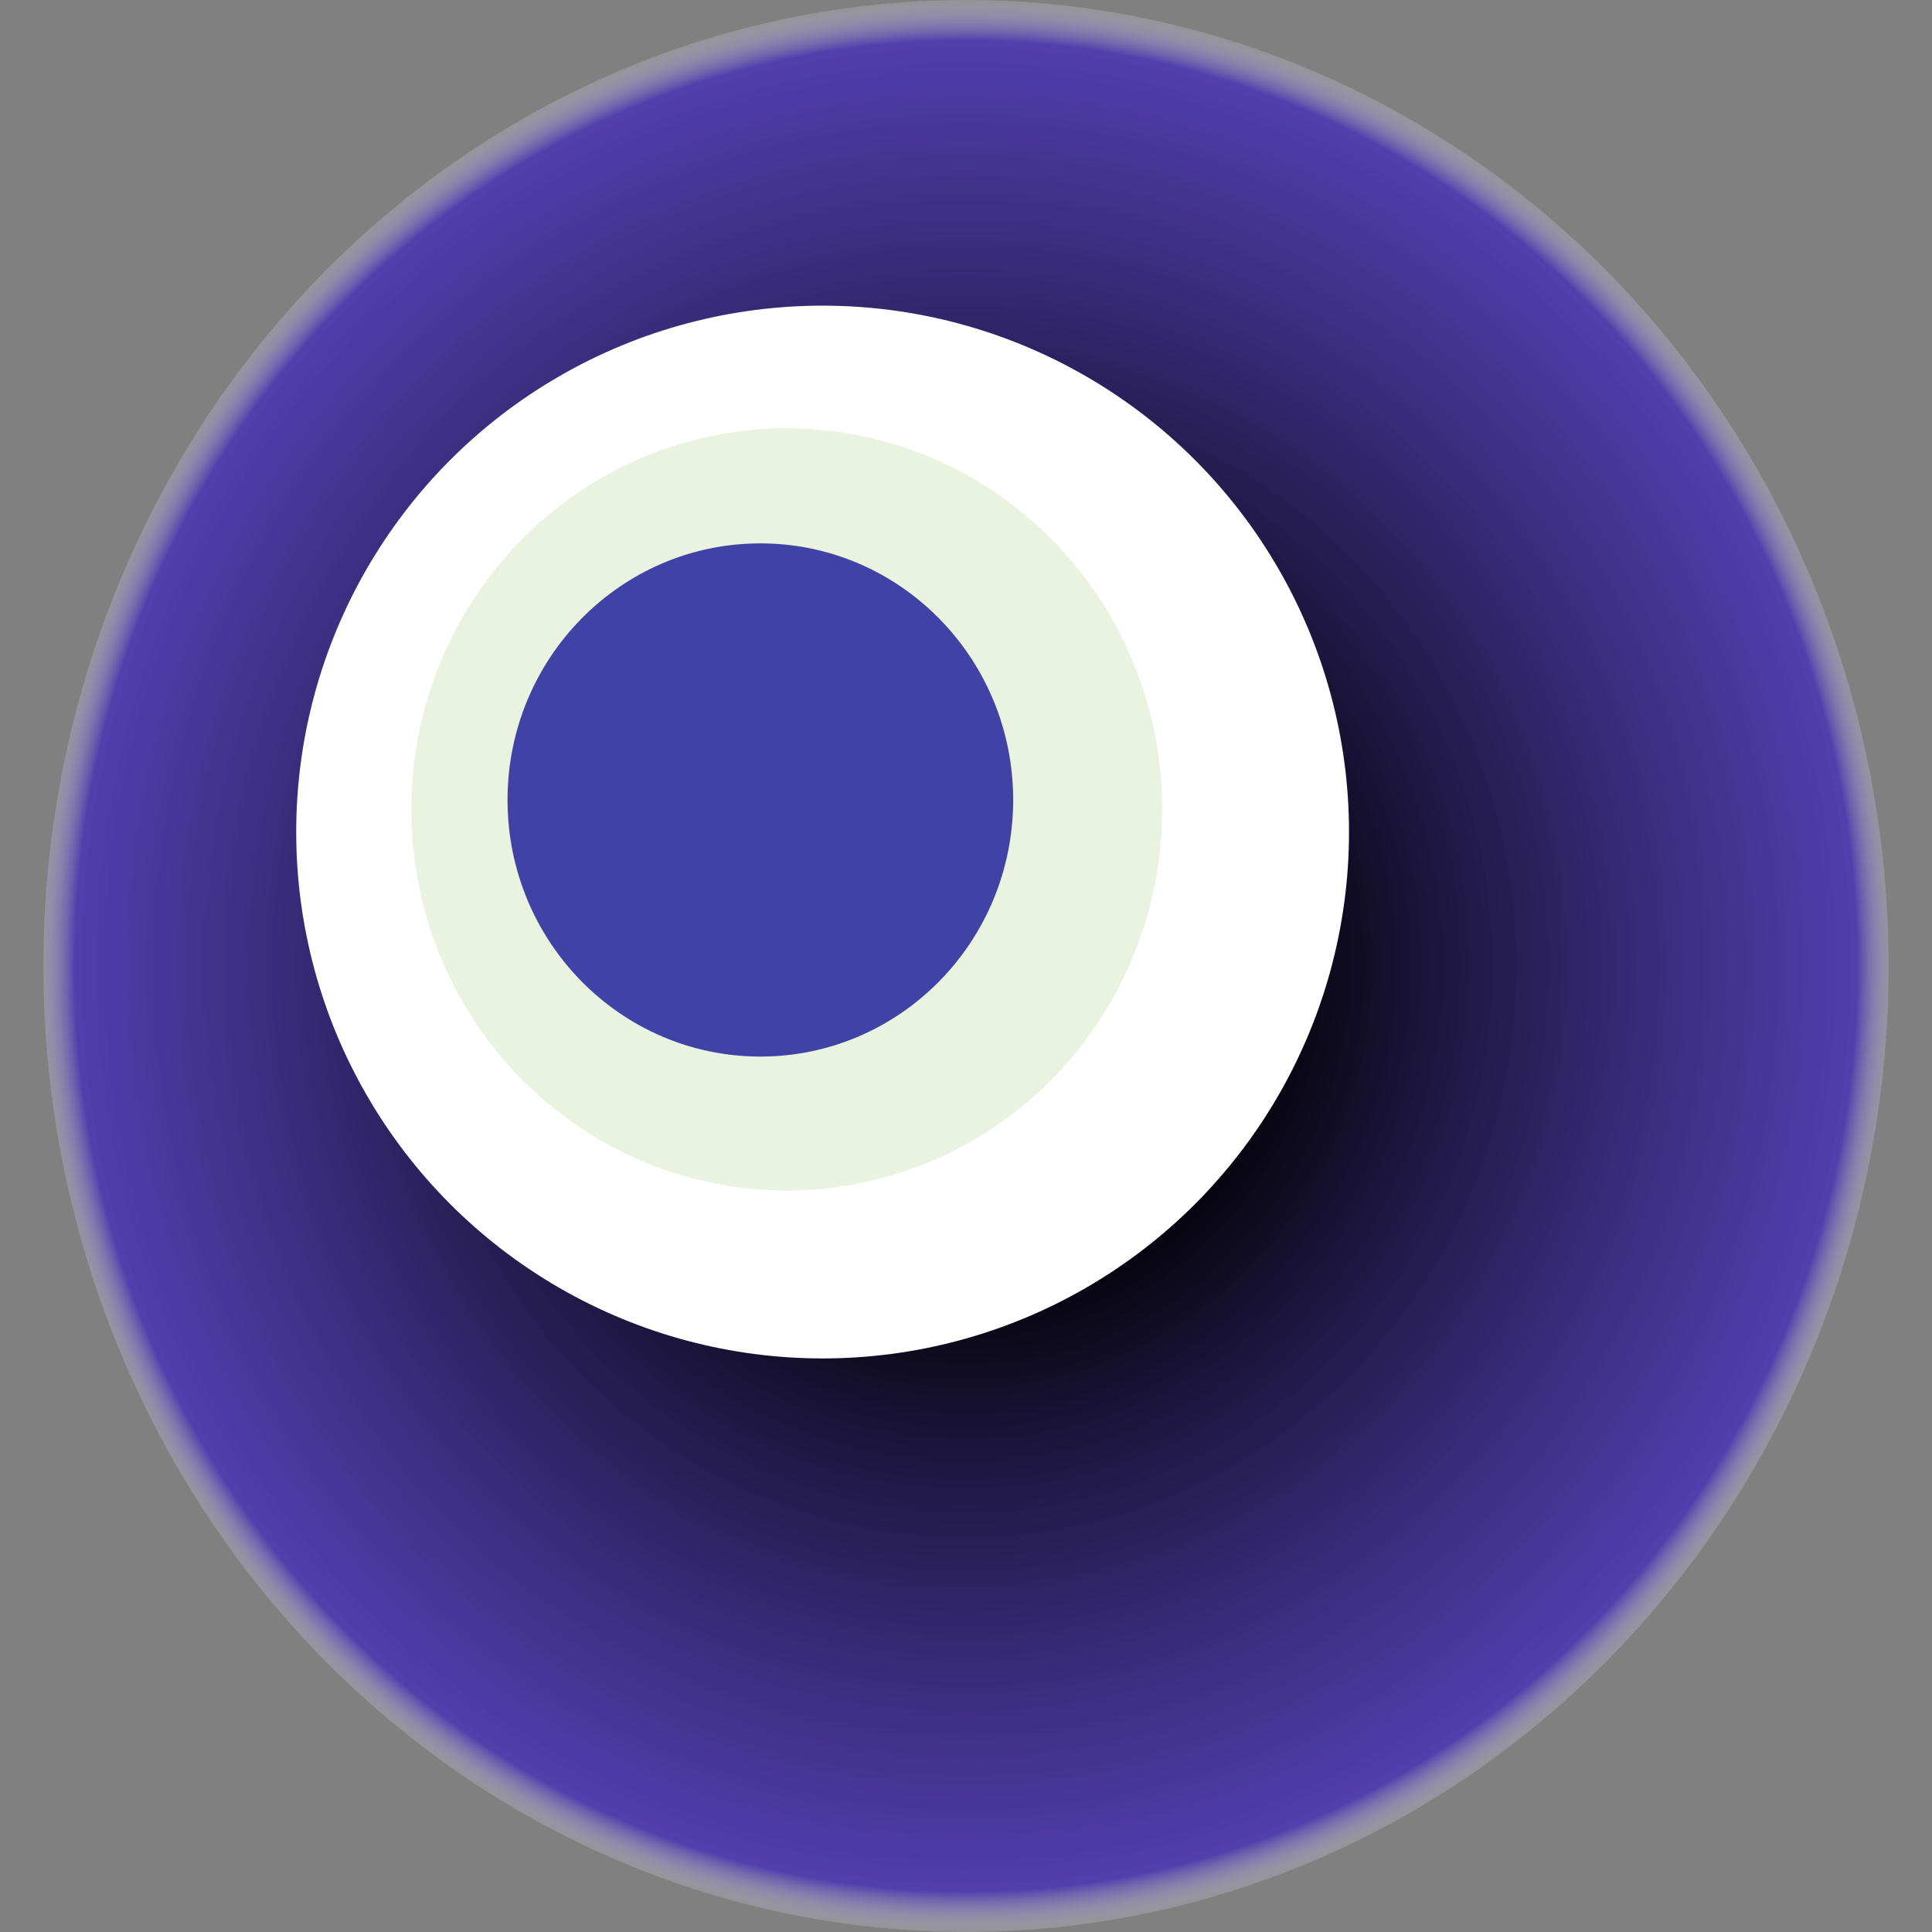
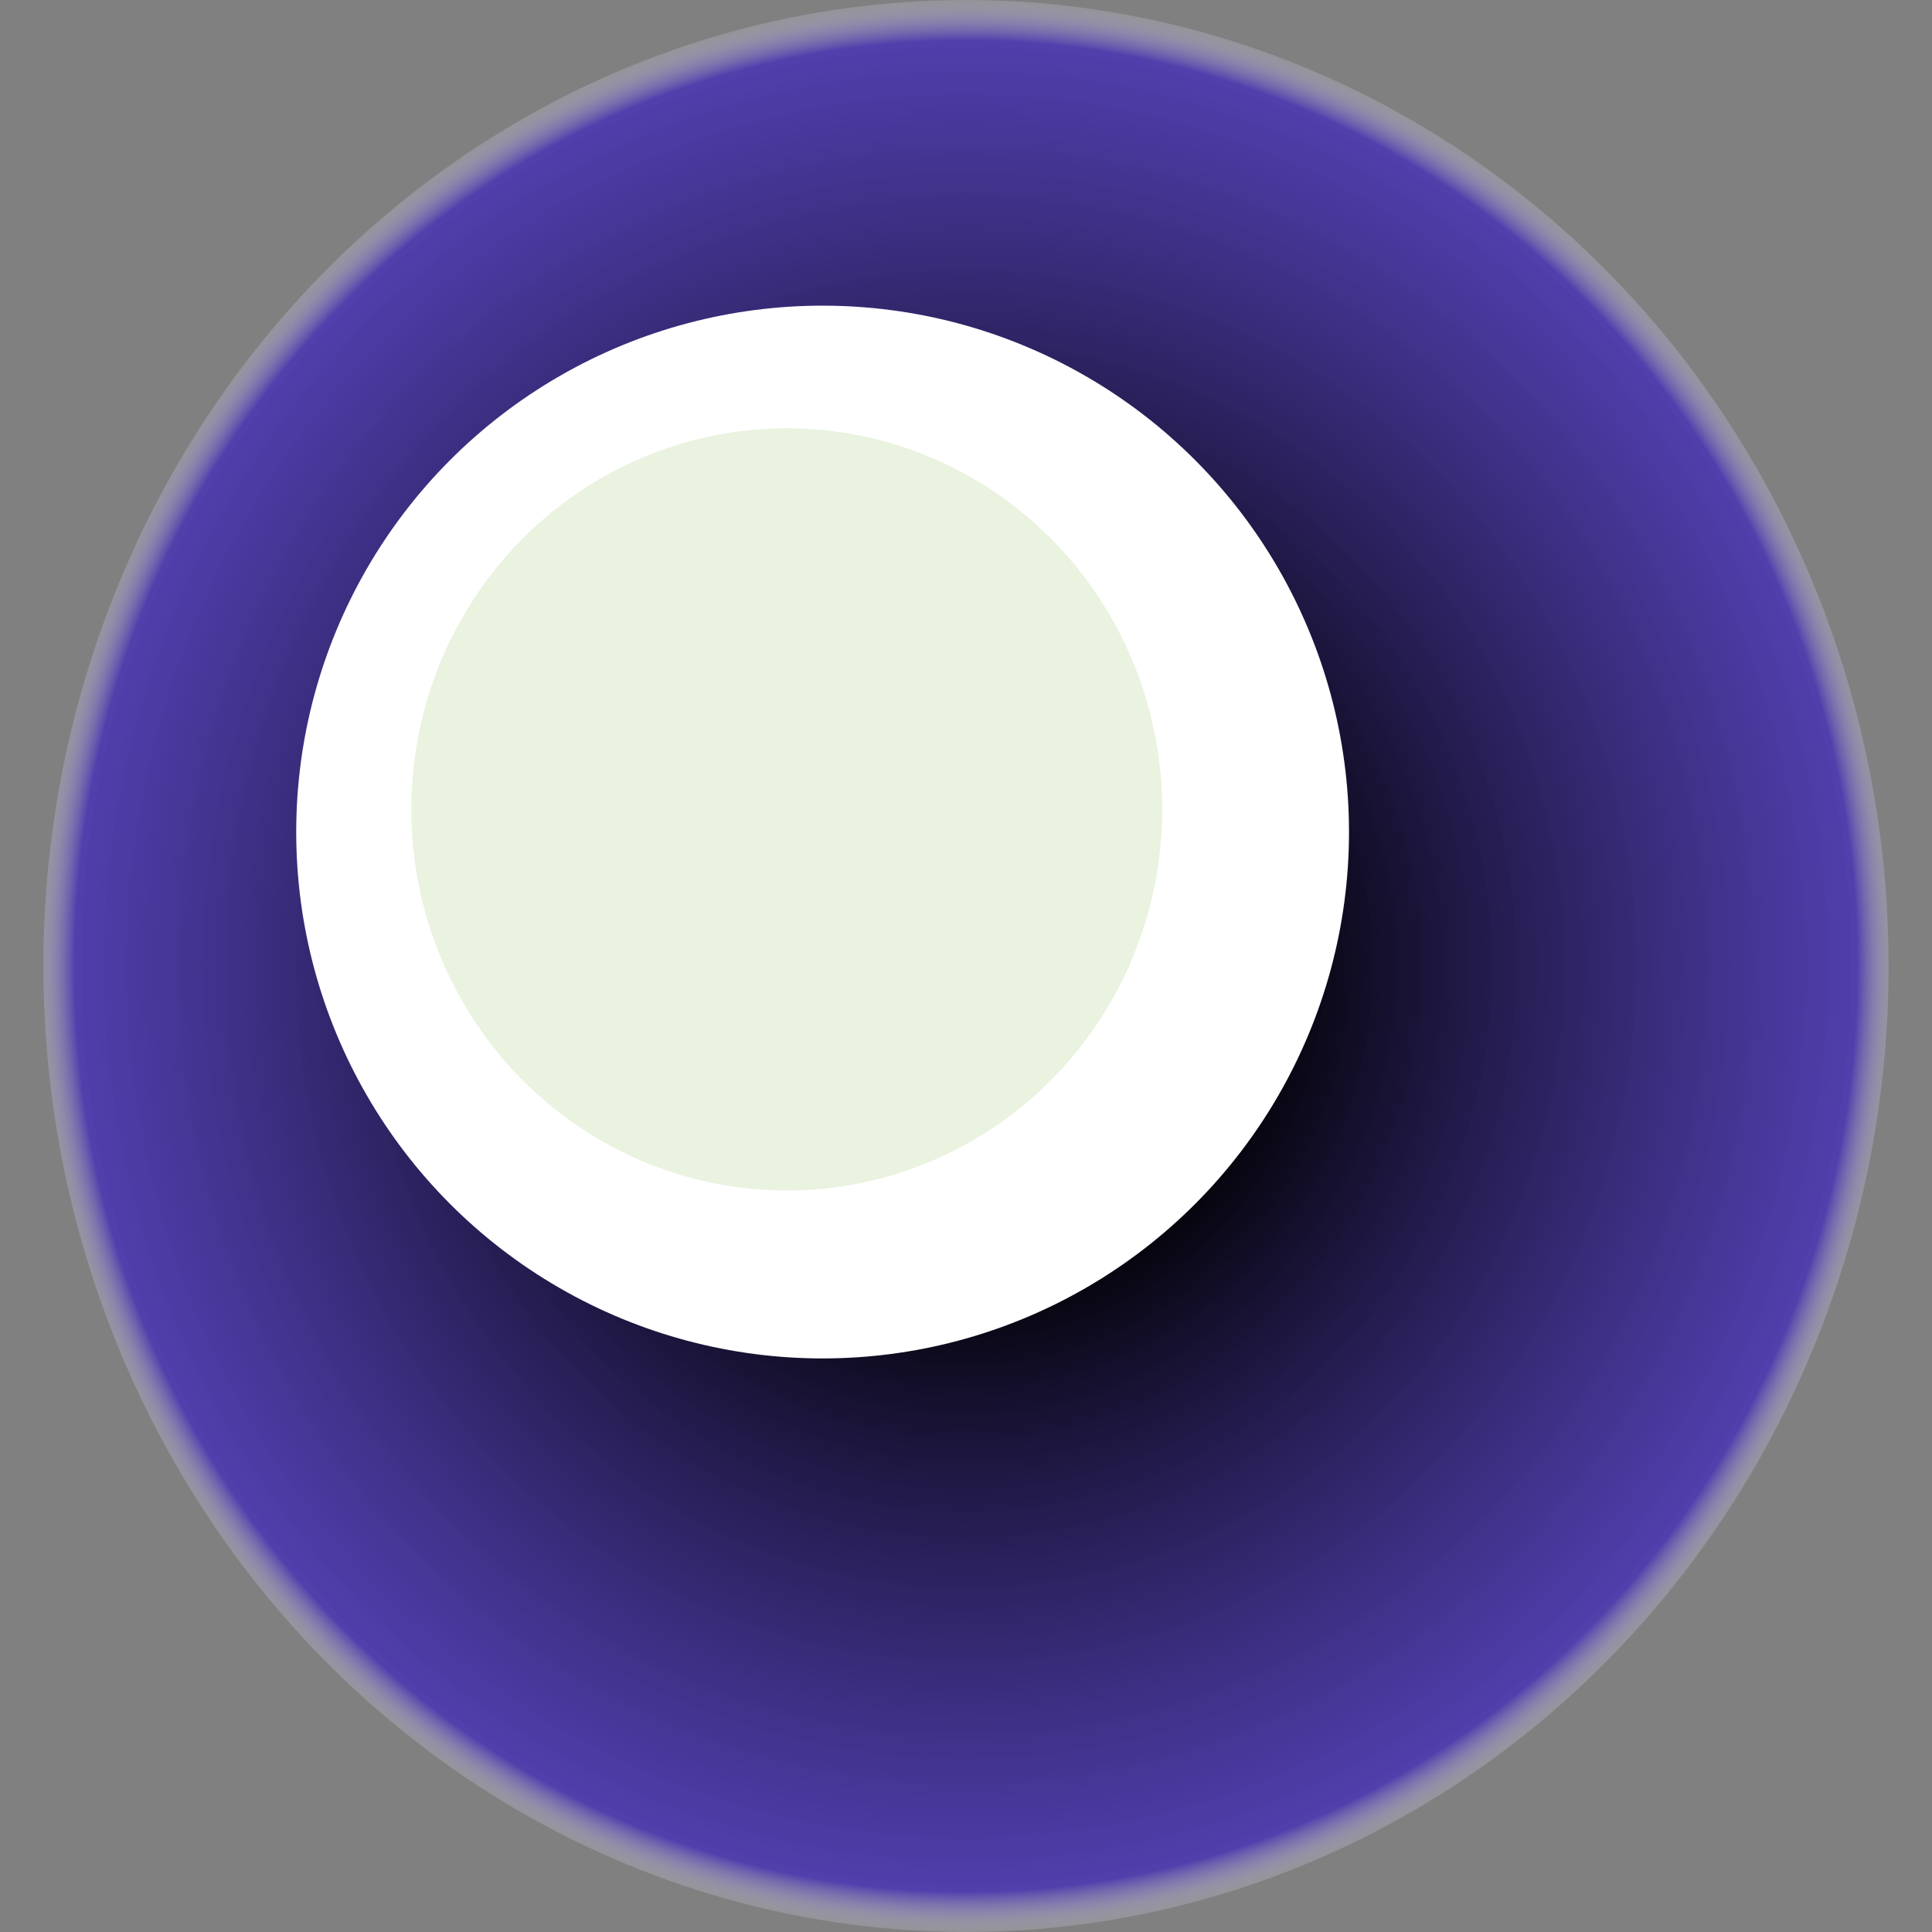
<svg xmlns="http://www.w3.org/2000/svg" width="1024" height="1024">
  <rect width="100%" height="100%" fill="#808080" stroke="none" />
  <g>
    <title>0xb7dc1c26f1b893d4183d8014e341d1c6feb0b257</title>
    <ellipse ry="512" rx="489" cy="512" cx="512" fill="url(#e_1_g)" />
    <ellipse ry="279" rx="279" cy="441" cx="436" fill="#FFF" />
    <ellipse ry="202" rx="199" cy="429" cx="417" fill="rgba(183,212,150,0.3)" />
-     <ellipse ry="136" rx="134" cy="424" cx="403" fill="rgba(22, 24, 150, 0.8)" />
    <animateTransform attributeName="transform" begin="0s" dur="30s" type="rotate" from="360 512 512" to="0 512 512" repeatCount="indefinite" />
    <defs>
      <radialGradient id="e_1_g">
        <stop offset="30%" stop-color="#000" />
        <stop offset="95%" stop-color="rgba(69,46,183,0.8)" />
        <stop offset="100%" stop-color="rgba(255,255,255,0.1)" />
      </radialGradient>
    </defs>
  </g>
</svg>